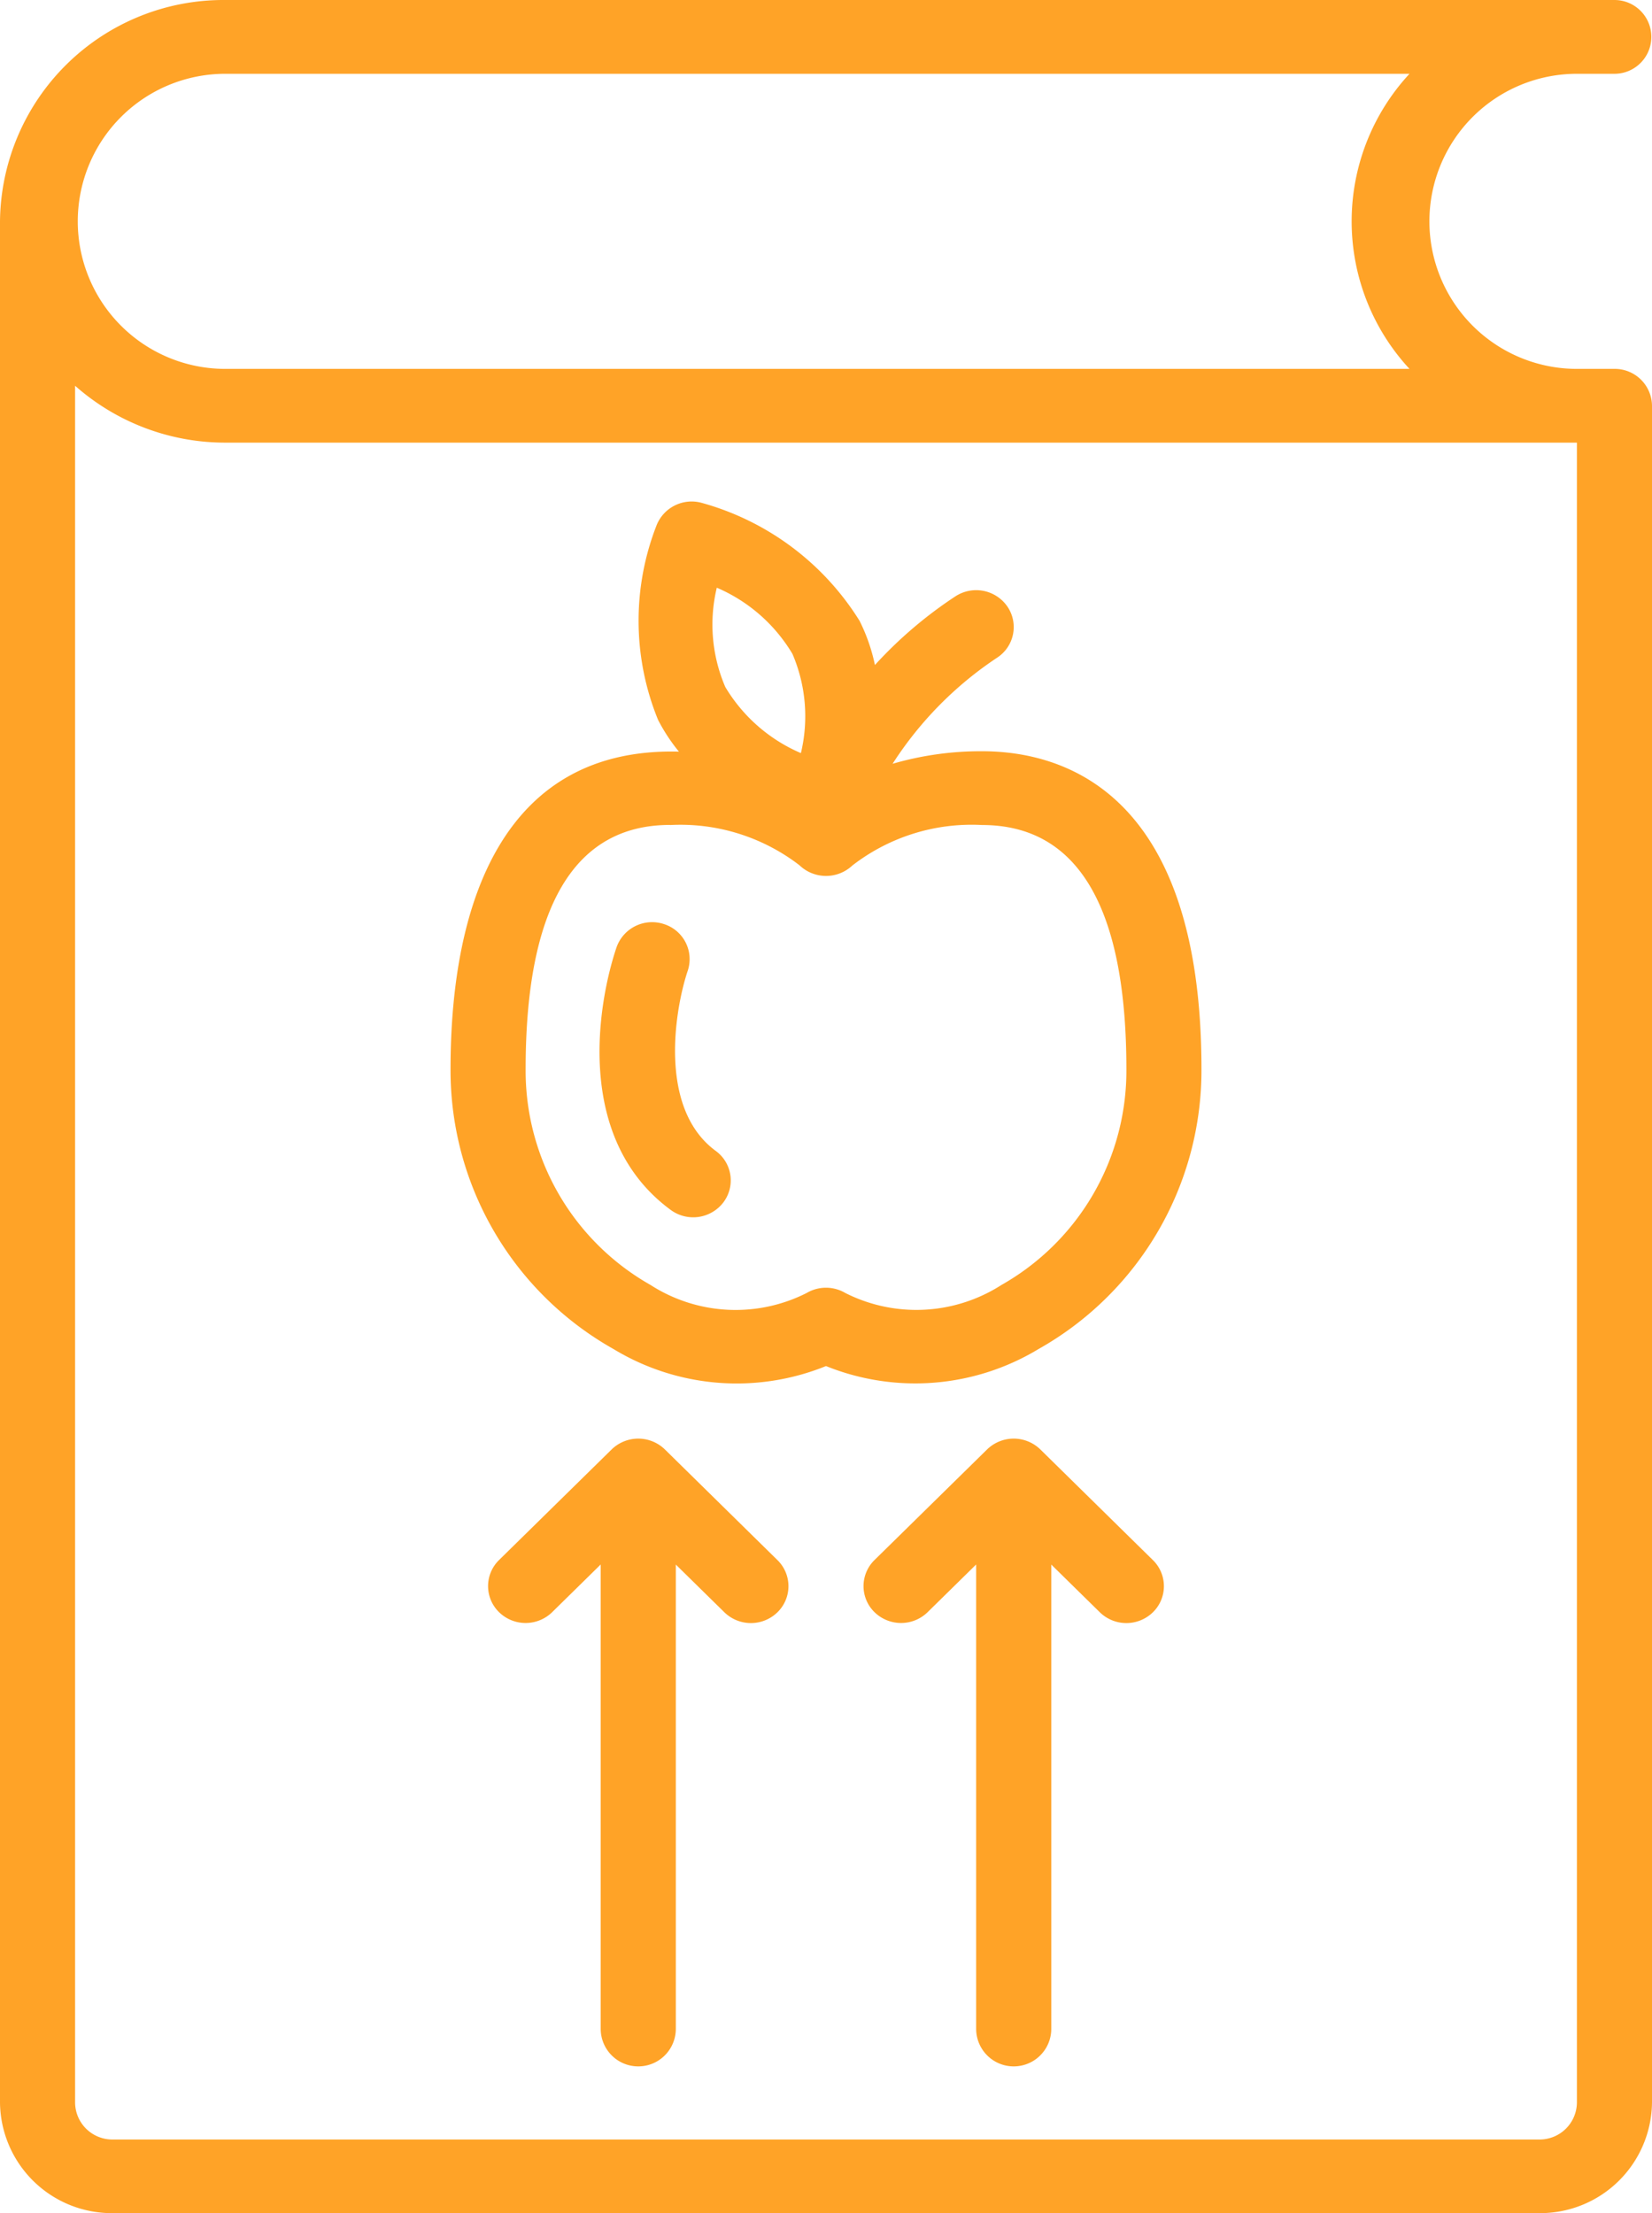
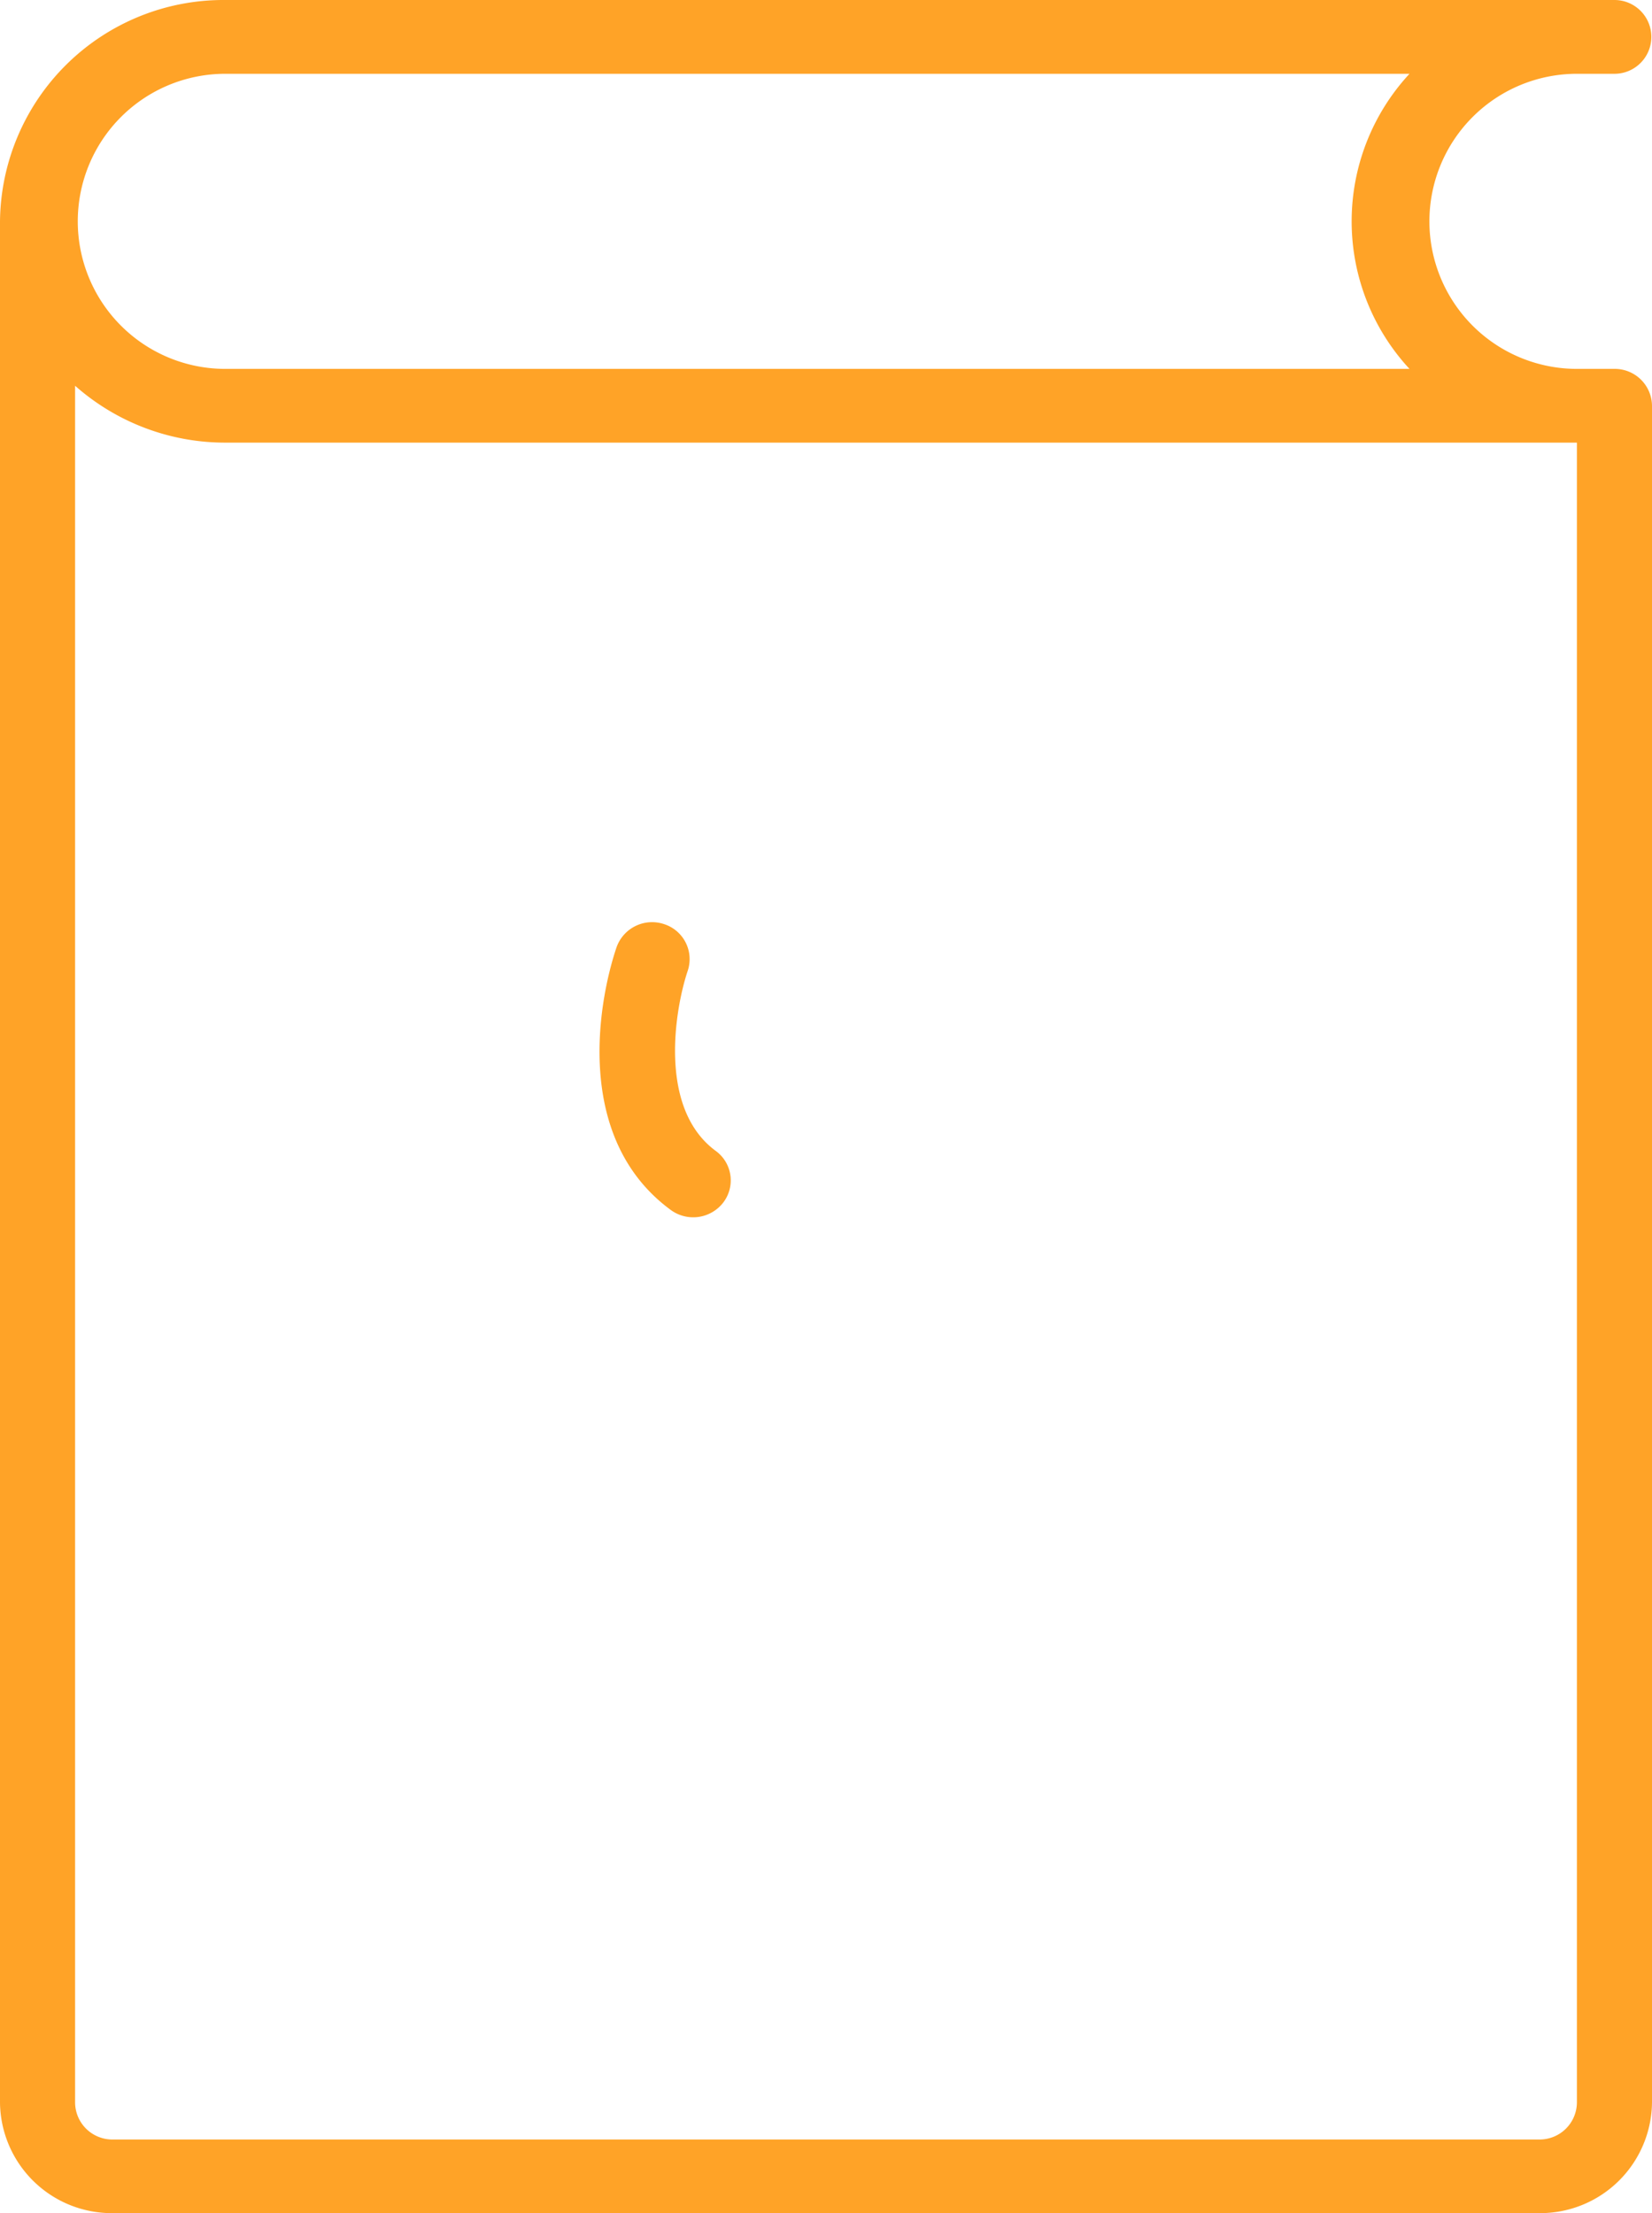
<svg xmlns="http://www.w3.org/2000/svg" id="Main" width="61.6" height="82.505" viewBox="0 0 61.6 82.505">
  <path id="Path_206" data-name="Path 206" d="M70.2 15.751H68.8a5.5 5.5.0 110-11h1.4A1.375 1.375.0 1070.2 2H18.4A8.335 8.335.0 0010 10.25V80.38a4.168 4.168.0 004.2 4.12H67.4a4.168 4.168.0 004.2-4.125V17.126A1.388 1.388.0 0070.2 15.751zm-51.8-11H62.557a8.092 8.092.0 000 11H18.4a5.5 5.5.0 110-11zM68.8 80.38a1.39 1.39.0 01-1.4 1.375H14.2a1.389 1.389.0 01-1.4-1.375v-64a8.442 8.442.0 005.6 2.12H68.8z" transform="translate(-10 -2)" fill="#ffa327" />
-   <path id="Path_207" data-name="Path 207" d="M28.077 47.19A8.86 8.86.0 0036 47.824a8.885 8.885.0 007.924-.634A11.919 11.919.0 0050 36.752c0-10.308-5.128-11.847-8.185-11.847a11.754 11.754.0 00-3.332.468 13.515 13.515.0 013.894-3.953 1.36 1.36.0 00.388-1.907 1.416 1.416.0 00-1.941-.381 15.826 15.826.0 00-3 2.559 6.73 6.73.0 00-.572-1.646 10.094 10.094.0 00-5.892-4.4 1.408 1.408.0 00-1.671.821 9.766 9.766.0 00.049 7.27 6.7 6.7.0 00.778 1.184C24.057 24.75 22 30.406 22 36.752A11.919 11.919.0 0028.077 47.19zm3.851-28.381a6.06 6.06.0 012.82 2.466 5.889 5.889.0 01.316 3.7 6.06 6.06.0 01-2.82-2.466 5.889 5.889.0 01-.316-3.7zm-1.743 8.847a7.28 7.28.0 014.826 1.5 1.432 1.432.0 001.969.011 7.266 7.266.0 014.836-1.512c3.573.0 5.385 3.06 5.385 9.1A9.174 9.174.0 0142.544 44.8a5.878 5.878.0 01-5.824.3 1.422 1.422.0 00-1.441.0 5.866 5.866.0 01-5.824-.3A9.174 9.174.0 0124.8 36.752c0-6.036 1.812-9.1 5.385-9.1z" transform="translate(-5.2 3.099)" fill="#ffa327" />
  <path id="Path_208" data-name="Path 208" d="M28.624 37.727a1.416 1.416.0 001.959-.278 1.359 1.359.0 00-.283-1.924c-2.176-1.6-1.506-5.34-1.042-6.717a1.37 1.37.0 00-.889-1.738 1.406 1.406.0 00-1.769.873C25.907 30 25.01 35.073 28.624 37.727z" transform="translate(-3.613 7.377)" fill="#ffa327" />
-   <path id="Path_209" data-name="Path 209" d="M29.59 41.4a1.424 1.424.0 00-1.981.0l-4.2 4.125a1.358 1.358.0 000 1.944 1.418 1.418.0 001.98.0l1.81-1.778V63A1.4 1.4.0 0030 63V45.694l1.81 1.778a1.418 1.418.0 001.98.0 1.358 1.358.0 000-1.944z" transform="translate(-4.8 12.629)" fill="#ffa327" />
-   <path id="Path_210" data-name="Path 210" d="M39.59 41.4a1.424 1.424.0 00-1.981.0l-4.2 4.125a1.358 1.358.0 000 1.944 1.418 1.418.0 001.98.0l1.81-1.778V63A1.4 1.4.0 0040 63V45.694l1.81 1.778a1.418 1.418.0 001.98.0 1.358 1.358.0 000-1.944z" transform="translate(-0.8 12.629)" fill="#ffa327" />
</svg>